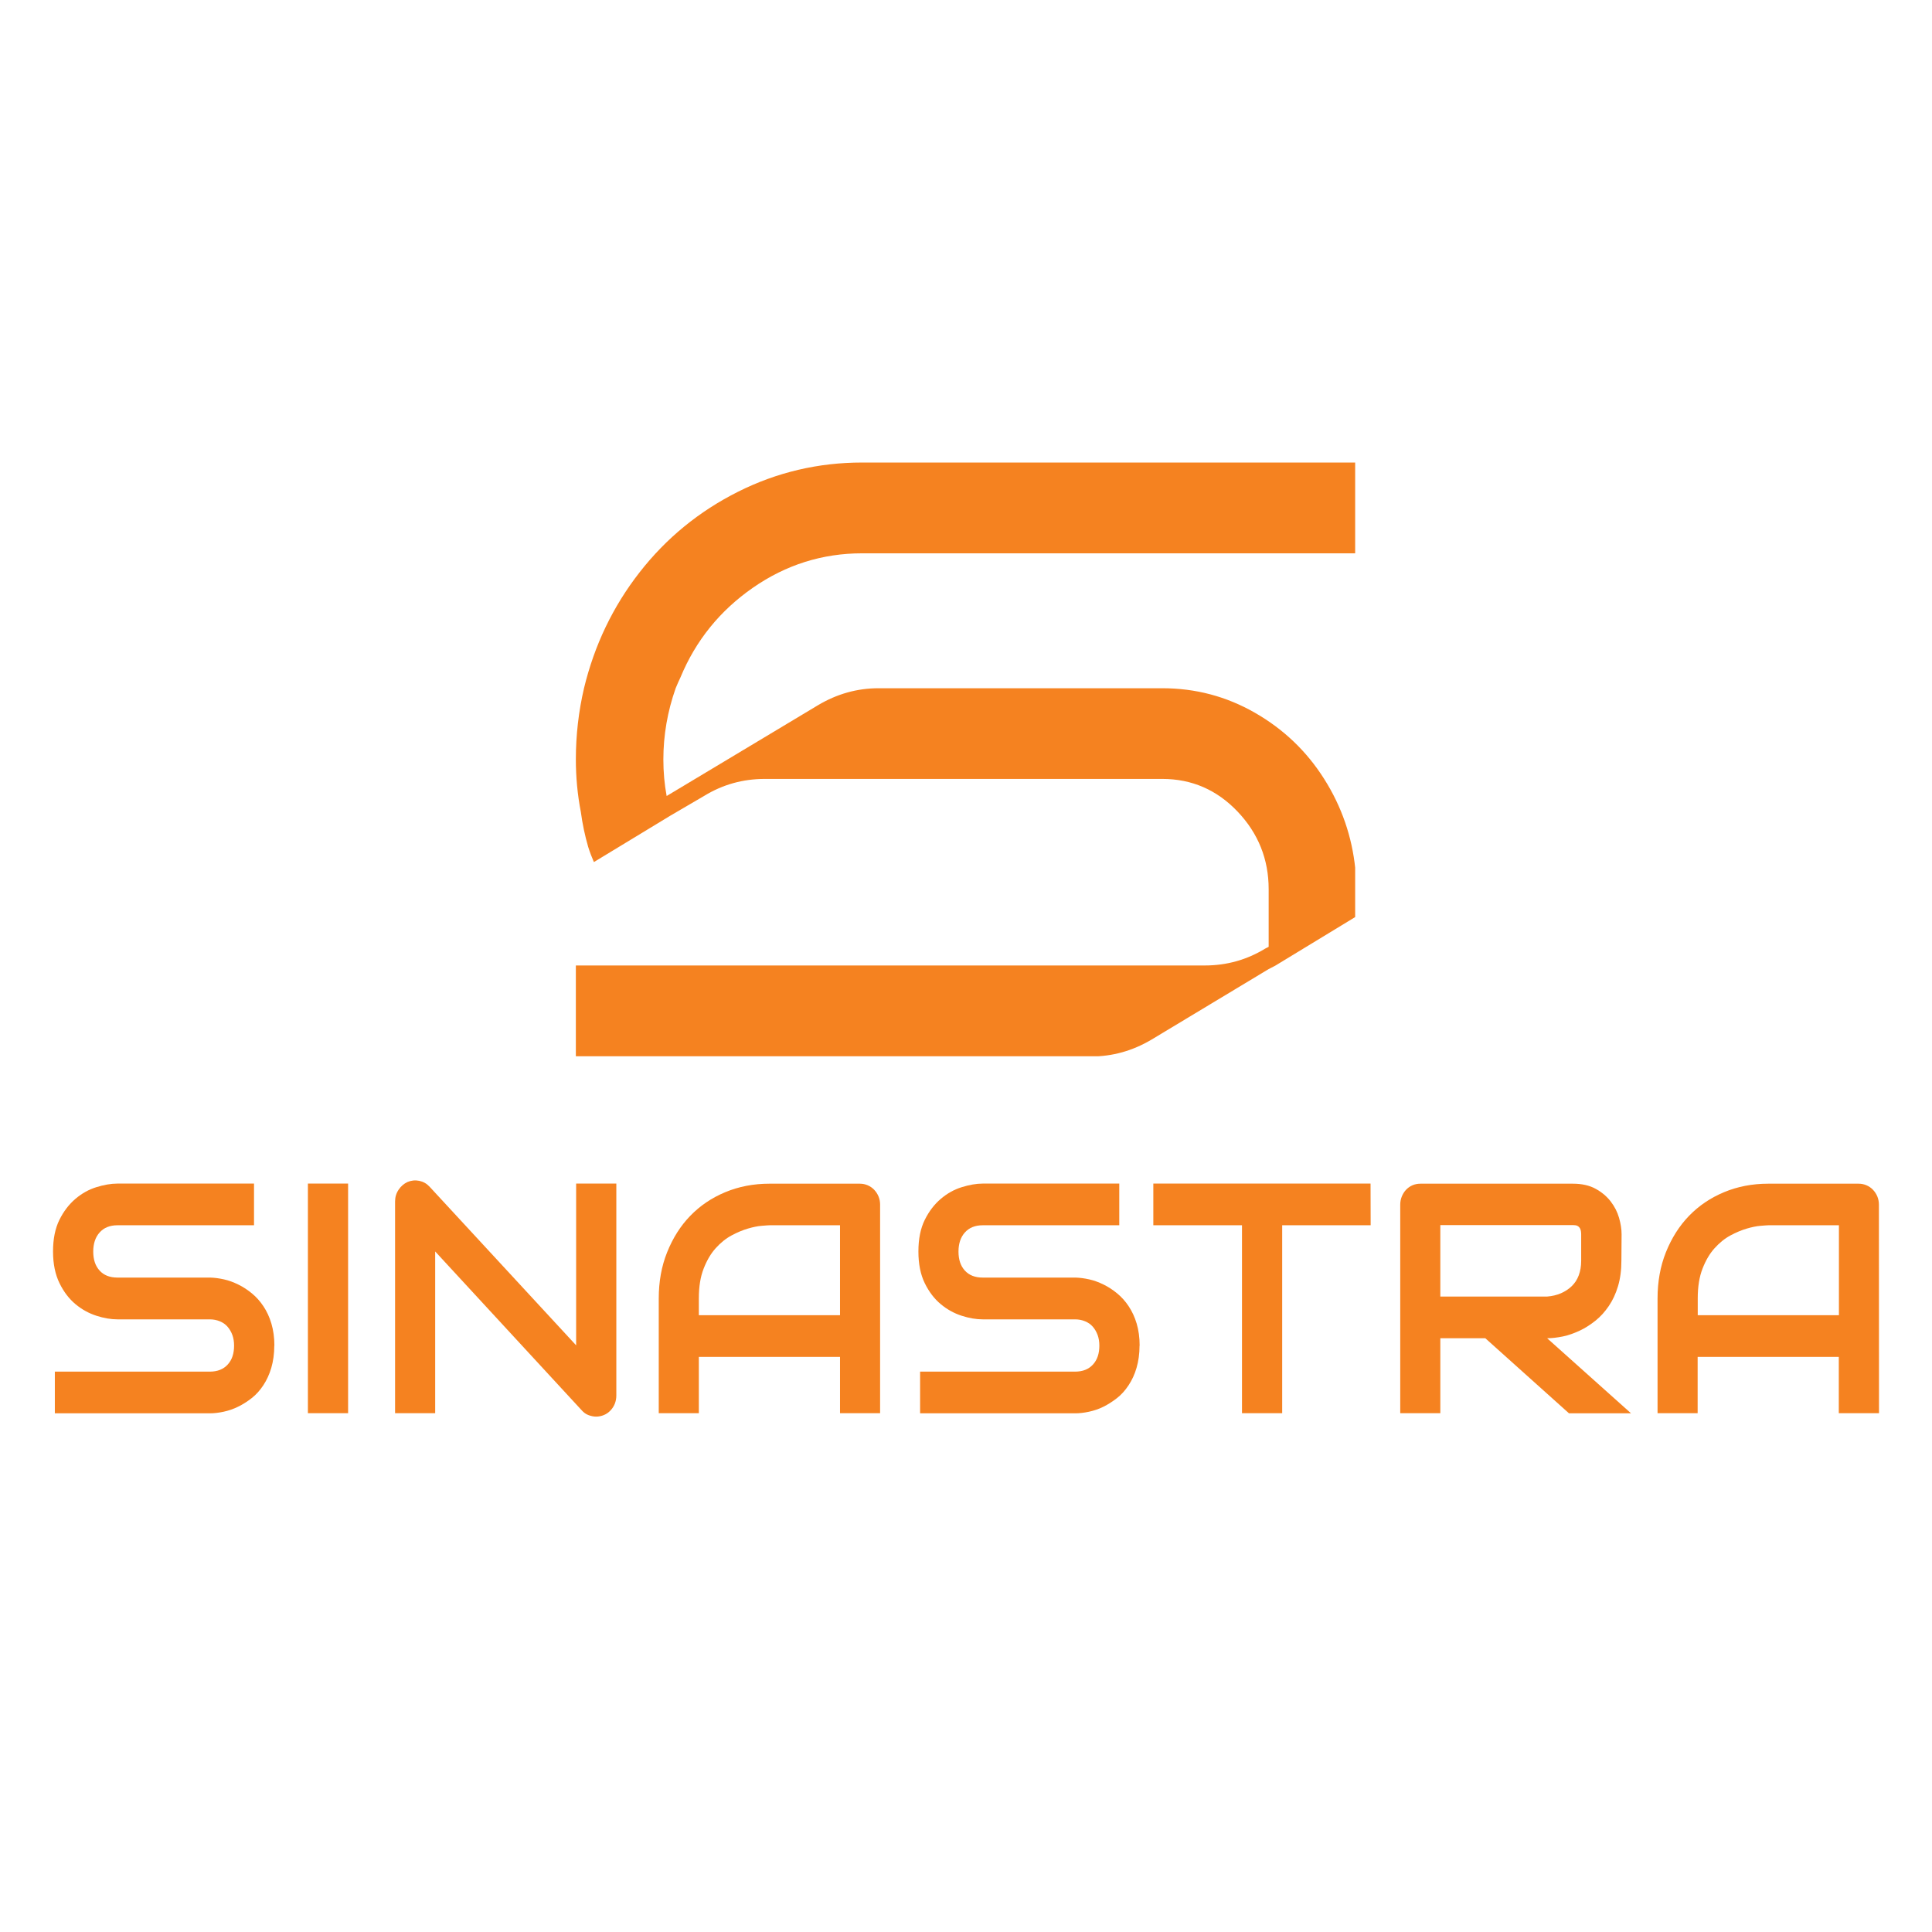
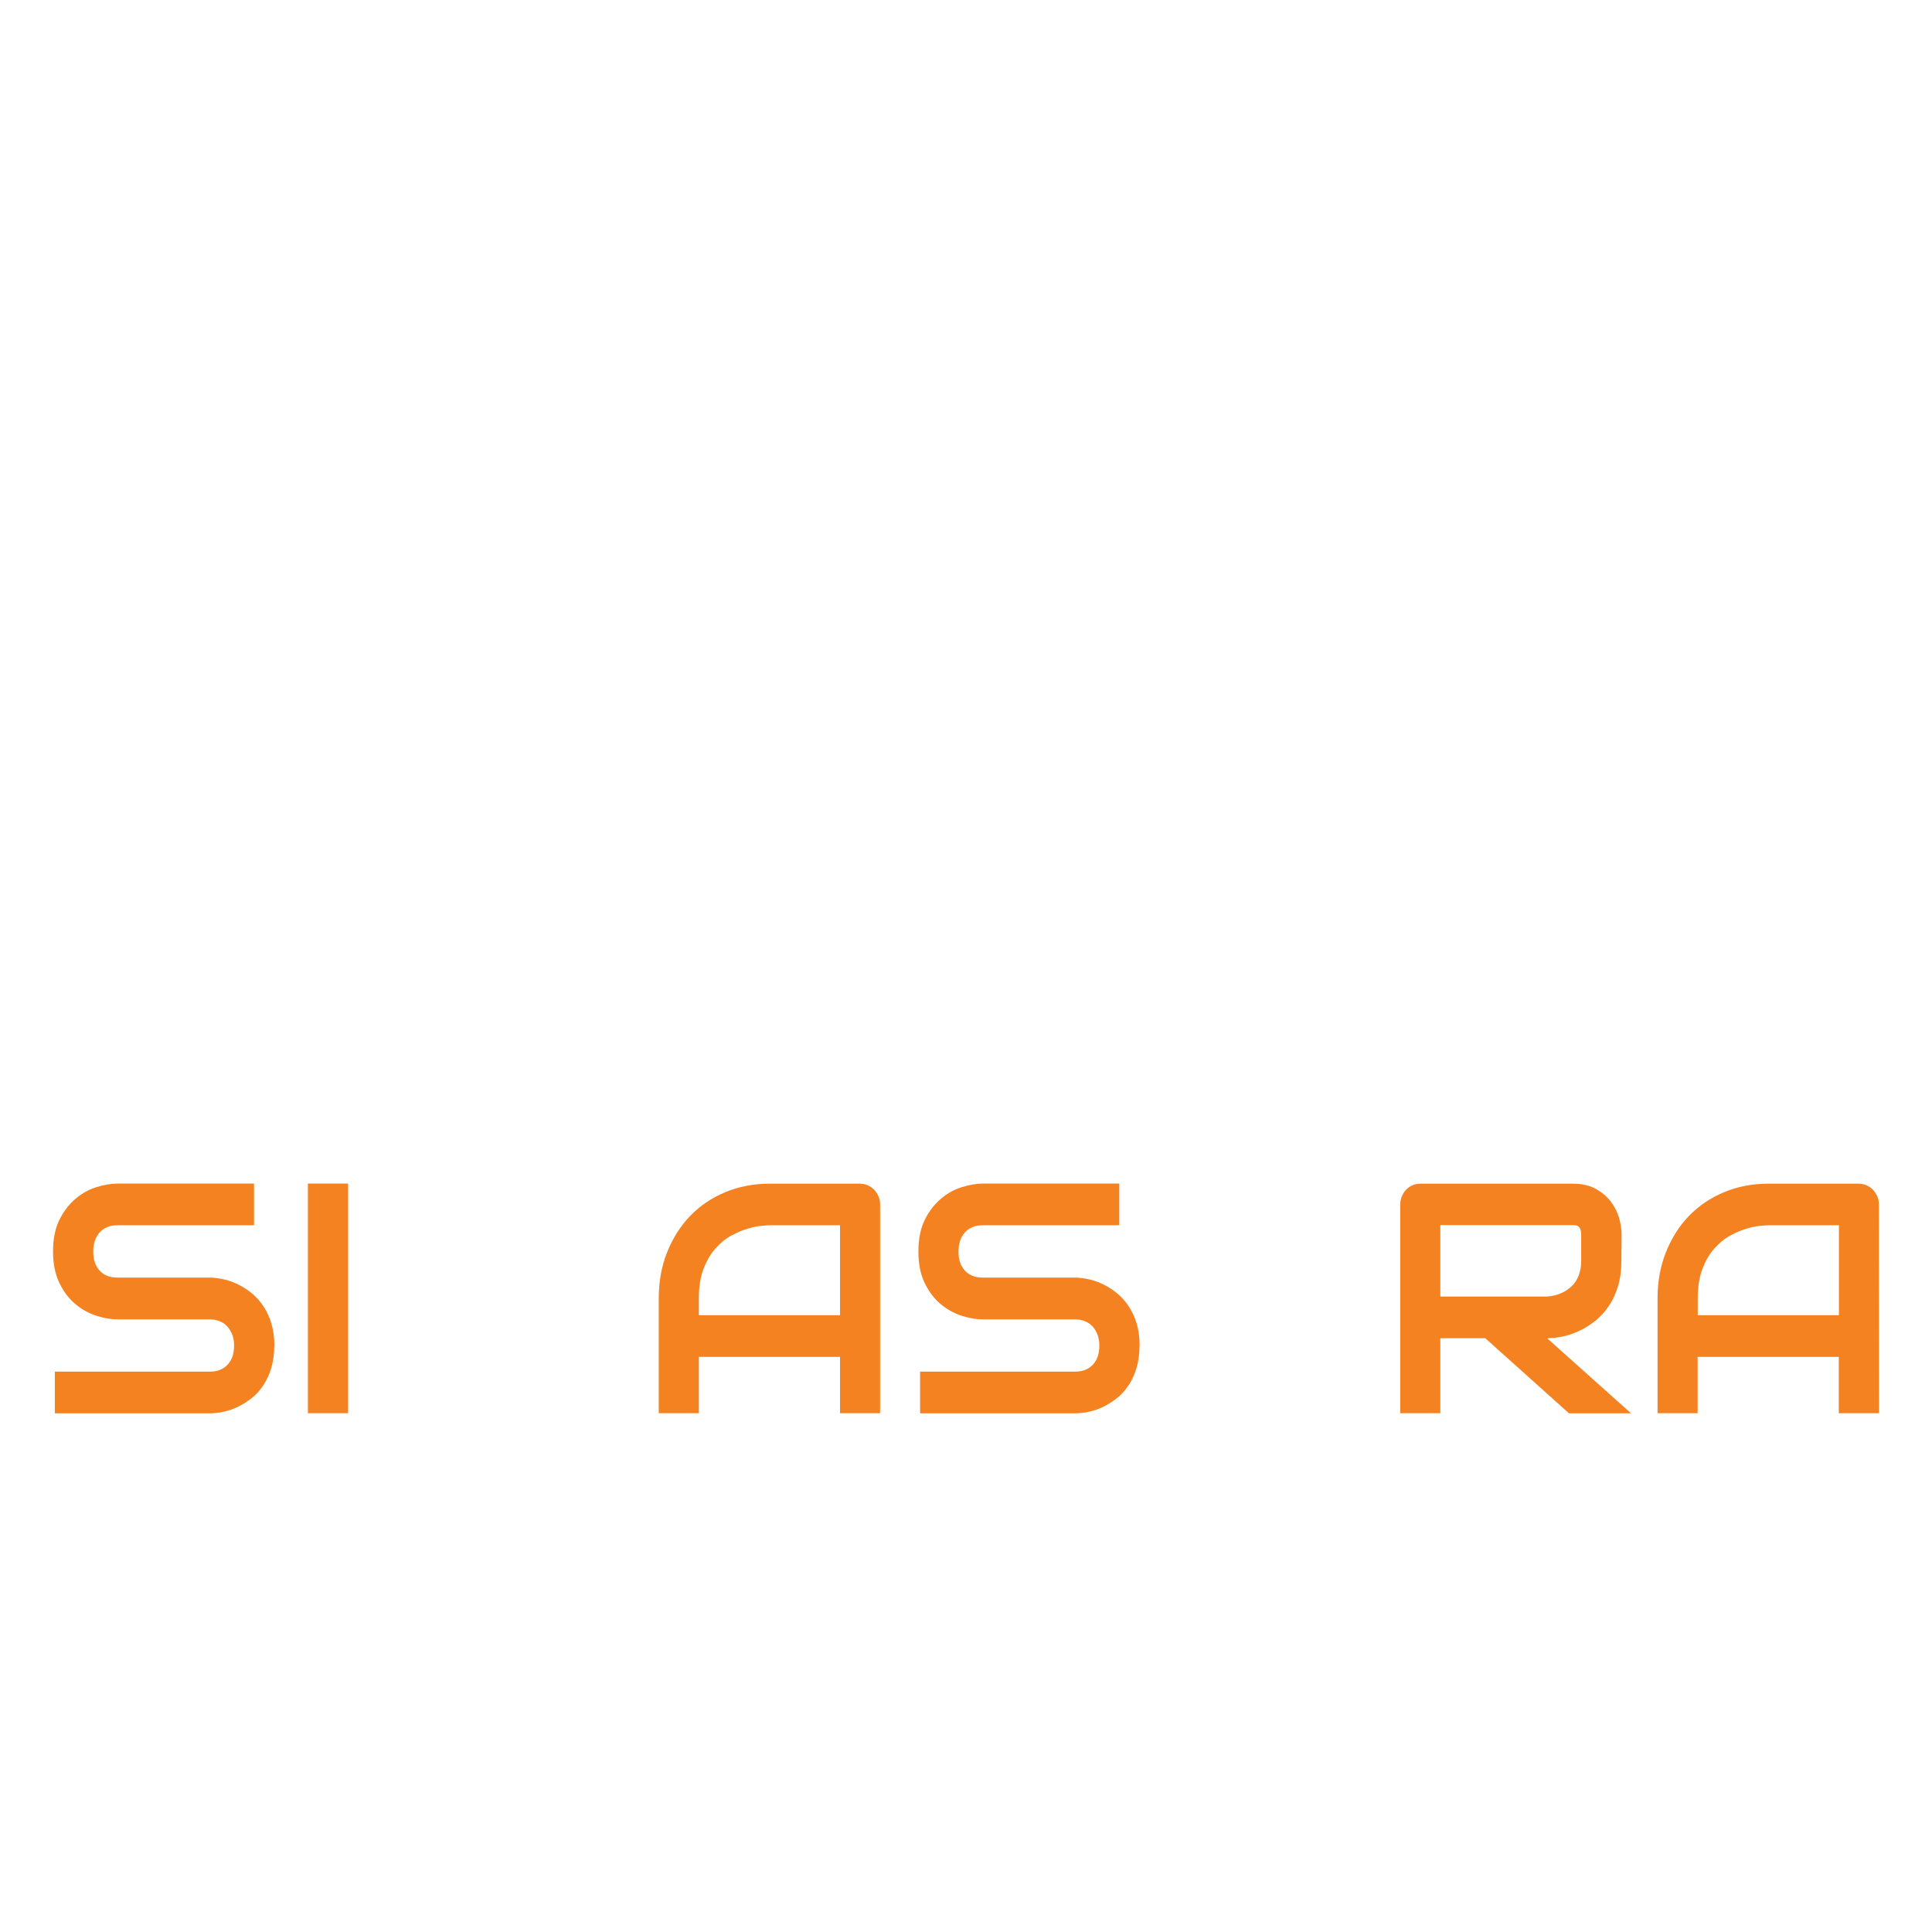
<svg xmlns="http://www.w3.org/2000/svg" width="500" viewBox="0 0 375 375" height="500" preserveAspectRatio="xMidYMid meet">
  <defs>
    <clipPath id="fa4a7213ec">
      <path d="M 111.773 89.328 L 263.484 89.328 L 263.484 205.473 L 111.773 205.473 Z M 111.773 89.328 " clip-rule="nonzero" />
    </clipPath>
    <clipPath id="3d6af1d425">
-       <path d="M 263.23 107.398 L 167.336 107.398 C 159.617 107.398 152.555 109.625 146.152 114.07 C 139.75 118.516 135.059 124.301 132.094 131.445 C 131.785 132.105 131.453 132.824 131.145 133.586 C 129.559 138.094 128.758 142.707 128.758 147.422 C 128.758 149.828 128.965 152.195 129.395 154.504 L 158.773 136.879 C 162.477 134.676 166.391 133.586 170.527 133.586 L 225.598 133.586 C 232.062 133.586 238.051 135.172 243.609 138.363 C 249.168 141.555 253.637 145.836 257.031 151.207 C 260.43 156.582 262.426 162.406 263.066 168.664 C 263.168 169.984 263.23 173.008 263.23 177.723 L 263.23 177.887 L 247.523 187.441 L 246.246 188.098 L 223.539 201.77 C 219.832 203.973 215.922 205.062 211.785 205.062 L 111.773 205.062 L 111.773 187.398 L 233.852 187.398 C 238.094 187.398 242.004 186.309 245.605 184.105 L 246.246 183.777 L 246.246 172.598 C 246.246 166.773 244.227 161.75 240.215 157.527 C 236.199 153.309 231.32 151.188 225.617 151.188 L 148.438 151.188 C 144.199 151.188 140.285 152.277 136.684 154.48 L 130.199 158.27 L 115.273 167.328 C 114.84 166.34 114.469 165.352 114.16 164.363 C 113.523 162.16 113.051 159.918 112.742 157.609 C 112.082 154.215 111.773 150.797 111.773 147.398 C 111.773 142.684 112.309 138.074 113.359 133.566 C 115.375 125.227 118.957 117.734 124.145 111.086 C 129.332 104.434 135.715 99.227 143.27 95.438 C 150.828 91.652 158.875 89.777 167.336 89.777 L 263.23 89.777 Z M 263.23 107.398 " clip-rule="nonzero" />
-     </clipPath>
+       </clipPath>
    <clipPath id="b0d6ca39aa">
      <path d="M 10.117 229.719 L 53.43 229.719 L 53.43 274.328 L 10.117 274.328 Z M 10.117 229.719 " clip-rule="nonzero" />
    </clipPath>
    <clipPath id="439e91a27c">
      <path d="M 53.238 261.191 C 53.238 262.777 53.031 264.219 52.66 265.492 C 52.289 266.77 51.754 267.902 51.117 268.871 C 50.48 269.836 49.738 270.684 48.871 271.359 C 48.008 272.039 47.121 272.598 46.195 273.051 C 45.27 273.504 44.344 273.812 43.398 274.016 C 42.449 274.223 41.543 274.324 40.719 274.324 L 10.645 274.324 L 10.645 266.234 L 40.699 266.234 C 42.203 266.234 43.355 265.781 44.199 264.855 C 45.043 263.93 45.434 262.715 45.434 261.191 C 45.434 260.449 45.332 259.75 45.105 259.133 C 44.879 258.516 44.57 257.98 44.16 257.508 C 43.746 257.031 43.254 256.703 42.656 256.457 C 42.059 256.211 41.422 256.086 40.699 256.086 L 22.789 256.086 C 21.535 256.086 20.176 255.859 18.715 255.387 C 17.25 254.914 15.895 254.172 14.656 253.141 C 13.422 252.113 12.371 250.754 11.551 249.066 C 10.727 247.379 10.293 245.34 10.293 242.91 C 10.293 240.48 10.707 238.441 11.527 236.777 C 12.352 235.109 13.402 233.75 14.637 232.699 C 15.871 231.648 17.23 230.887 18.691 230.434 C 20.156 229.98 21.512 229.734 22.77 229.734 L 49.305 229.734 L 49.305 237.824 L 22.789 237.824 C 21.309 237.824 20.156 238.301 19.332 239.227 C 18.508 240.152 18.098 241.387 18.098 242.93 C 18.098 244.496 18.508 245.711 19.332 246.617 C 20.156 247.523 21.309 247.977 22.789 247.977 L 40.781 247.977 C 41.625 247.996 42.512 248.117 43.457 248.324 C 44.406 248.531 45.332 248.879 46.258 249.332 C 47.184 249.785 48.07 250.363 48.914 251.062 C 49.758 251.762 50.5 252.586 51.137 253.555 C 51.777 254.52 52.312 255.652 52.68 256.91 C 53.051 258.164 53.258 259.605 53.258 261.191 " clip-rule="nonzero" />
    </clipPath>
    <clipPath id="50c9224852">
      <path d="M 59.762 229.734 L 67.566 229.734 L 67.566 274.305 L 59.762 274.305 Z M 59.762 229.734 " clip-rule="nonzero" />
    </clipPath>
    <clipPath id="e9547799fc">
      <path d="M 76.516 229 L 119.828 229 L 119.828 275 L 76.516 275 Z M 76.516 229 " clip-rule="nonzero" />
    </clipPath>
    <clipPath id="3c643abe36">
-       <path d="M 119.629 270.867 C 119.629 271.445 119.527 271.98 119.32 272.492 C 119.113 273.008 118.828 273.422 118.477 273.789 C 118.125 274.16 117.715 274.449 117.223 274.656 C 116.727 274.859 116.234 274.965 115.699 274.965 C 115.223 274.965 114.73 274.859 114.234 274.676 C 113.742 274.492 113.309 274.184 112.938 273.77 L 84.469 242.91 L 84.469 274.305 L 76.684 274.305 L 76.684 233.195 C 76.684 232.371 76.91 231.609 77.363 230.93 C 77.816 230.25 78.395 229.754 79.094 229.426 C 79.836 229.117 80.598 229.035 81.379 229.199 C 82.16 229.363 82.82 229.734 83.375 230.332 L 111.828 261.129 L 111.828 229.734 L 119.629 229.734 Z M 119.629 270.867 " clip-rule="nonzero" />
+       <path d="M 119.629 270.867 C 119.629 271.445 119.527 271.98 119.32 272.492 C 119.113 273.008 118.828 273.422 118.477 273.789 C 116.727 274.859 116.234 274.965 115.699 274.965 C 115.223 274.965 114.73 274.859 114.234 274.676 C 113.742 274.492 113.309 274.184 112.938 273.77 L 84.469 242.91 L 84.469 274.305 L 76.684 274.305 L 76.684 233.195 C 76.684 232.371 76.91 231.609 77.363 230.93 C 77.816 230.25 78.395 229.754 79.094 229.426 C 79.836 229.117 80.598 229.035 81.379 229.199 C 82.16 229.363 82.82 229.734 83.375 230.332 L 111.828 261.129 L 111.828 229.734 L 119.629 229.734 Z M 119.629 270.867 " clip-rule="nonzero" />
    </clipPath>
    <clipPath id="dbf2b4833f">
      <path d="M 127.609 229.719 L 170.926 229.719 L 170.926 274.328 L 127.609 274.328 Z M 127.609 229.719 " clip-rule="nonzero" />
    </clipPath>
    <clipPath id="4ae39fd40f">
      <path d="M 170.828 274.305 L 163.047 274.305 L 163.047 263.375 L 135.645 263.375 L 135.645 274.305 L 127.863 274.305 L 127.863 252.031 C 127.863 248.777 128.398 245.773 129.492 243.055 C 130.582 240.336 132.062 237.969 133.977 235.992 C 135.895 234.016 138.156 232.492 140.773 231.402 C 143.387 230.312 146.246 229.754 149.336 229.754 L 166.898 229.754 C 167.434 229.754 167.945 229.859 168.422 230.062 C 168.895 230.27 169.324 230.559 169.676 230.93 C 170.027 231.301 170.312 231.73 170.52 232.227 C 170.727 232.719 170.828 233.254 170.828 233.812 Z M 135.645 255.281 L 163.047 255.281 L 163.047 237.824 L 149.355 237.824 C 149.109 237.824 148.617 237.867 147.832 237.93 C 147.051 237.988 146.164 238.176 145.176 238.465 C 144.188 238.75 143.098 239.203 141.988 239.801 C 140.875 240.398 139.844 241.242 138.898 242.293 C 137.953 243.344 137.191 244.66 136.574 246.246 C 135.953 247.832 135.645 249.746 135.645 252.012 Z M 135.645 255.281 " clip-rule="nonzero" />
    </clipPath>
    <clipPath id="2b837ec7fe">
      <path d="M 178.188 229.719 L 221.242 229.719 L 221.242 274.328 L 178.188 274.328 Z M 178.188 229.719 " clip-rule="nonzero" />
    </clipPath>
    <clipPath id="ce22238e67">
      <path d="M 221.184 261.191 C 221.184 262.777 220.977 264.219 220.605 265.492 C 220.238 266.77 219.703 267.902 219.062 268.871 C 218.426 269.836 217.684 270.684 216.82 271.359 C 215.953 272.039 215.07 272.598 214.164 273.051 C 213.258 273.504 212.312 273.812 211.363 274.016 C 210.418 274.223 209.512 274.324 208.688 274.324 L 178.59 274.324 L 178.59 266.234 L 208.645 266.234 C 210.148 266.234 211.301 265.781 212.145 264.855 C 212.988 263.93 213.383 262.715 213.383 261.191 C 213.383 260.449 213.277 259.75 213.051 259.133 C 212.824 258.516 212.516 257.98 212.105 257.508 C 211.691 257.031 211.199 256.703 210.602 256.457 C 210.004 256.211 209.367 256.086 208.645 256.086 L 190.734 256.086 C 189.48 256.086 188.121 255.859 186.66 255.387 C 185.199 254.914 183.84 254.172 182.605 253.141 C 181.367 252.113 180.32 250.754 179.496 249.066 C 178.672 247.379 178.262 245.34 178.262 242.91 C 178.262 240.48 178.672 238.441 179.496 236.777 C 180.32 235.109 181.367 233.75 182.605 232.699 C 183.84 231.648 185.199 230.887 186.66 230.434 C 188.121 229.98 189.48 229.734 190.734 229.734 L 217.25 229.734 L 217.25 237.824 L 190.734 237.824 C 189.254 237.824 188.102 238.301 187.277 239.227 C 186.453 240.152 186.043 241.387 186.043 242.93 C 186.043 244.496 186.453 245.711 187.277 246.617 C 188.102 247.523 189.254 247.977 190.734 247.977 L 208.73 247.977 C 209.574 247.996 210.457 248.117 211.406 248.324 C 212.352 248.531 213.277 248.879 214.203 249.332 C 215.133 249.785 216.016 250.363 216.859 251.062 C 217.703 251.762 218.445 252.586 219.082 253.555 C 219.723 254.52 220.258 255.652 220.629 256.91 C 221 258.164 221.203 259.605 221.203 261.191 " clip-rule="nonzero" />
    </clipPath>
    <clipPath id="47484c397c">
-       <path d="M 223.836 229.719 L 266.113 229.719 L 266.113 274.328 L 223.836 274.328 Z M 223.836 229.719 " clip-rule="nonzero" />
-     </clipPath>
+       </clipPath>
    <clipPath id="a38169502a">
      <path d="M 266.043 237.824 L 248.871 237.824 L 248.871 274.305 L 241.07 274.305 L 241.07 237.824 L 223.859 237.824 L 223.859 229.734 L 266.023 229.734 Z M 266.043 237.824 " clip-rule="nonzero" />
    </clipPath>
    <clipPath id="0224353c6b">
      <path d="M 271.559 229.719 L 316.688 229.719 L 316.688 274.328 L 271.559 274.328 Z M 271.559 229.719 " clip-rule="nonzero" />
    </clipPath>
    <clipPath id="75b3ecfc5b">
      <path d="M 314.711 244.723 C 314.711 246.574 314.484 248.223 314.051 249.664 C 313.617 251.105 313.02 252.402 312.258 253.512 C 311.496 254.625 310.652 255.57 309.664 256.355 C 308.676 257.137 307.668 257.793 306.598 258.289 C 305.527 258.781 304.457 259.176 303.367 259.402 C 302.273 259.625 301.246 259.75 300.297 259.75 L 316.582 274.324 L 304.539 274.324 L 288.297 259.75 L 275.059 259.75 L 275.059 251.66 L 300.297 251.66 C 301.285 251.578 302.172 251.371 302.977 251.023 C 303.777 250.672 304.477 250.219 305.074 249.641 C 305.672 249.066 306.125 248.367 306.434 247.543 C 306.742 246.719 306.906 245.793 306.906 244.723 L 306.906 239.617 C 306.906 239.164 306.844 238.812 306.742 238.566 C 306.641 238.32 306.496 238.156 306.332 238.031 C 306.164 237.906 305.98 237.848 305.797 237.824 C 305.609 237.805 305.426 237.785 305.281 237.785 L 279.566 237.785 L 279.566 274.305 L 271.785 274.305 L 271.785 233.812 C 271.785 233.254 271.891 232.719 272.094 232.227 C 272.301 231.73 272.566 231.301 272.918 230.93 C 273.27 230.559 273.68 230.27 274.152 230.062 C 274.625 229.859 275.141 229.754 275.719 229.754 L 305.301 229.754 C 307.031 229.754 308.512 230.086 309.707 230.742 C 310.902 231.402 311.867 232.207 312.629 233.195 C 313.391 234.184 313.926 235.23 314.258 236.383 C 314.586 237.539 314.75 238.586 314.75 239.574 Z M 314.711 244.723 " clip-rule="nonzero" />
    </clipPath>
    <clipPath id="bad1d40fa8">
      <path d="M 321.617 229.719 L 364.93 229.719 L 364.93 274.328 L 321.617 274.328 Z M 321.617 229.719 " clip-rule="nonzero" />
    </clipPath>
    <clipPath id="53eff99ea5">
      <path d="M 364.715 274.305 L 356.91 274.305 L 356.91 263.375 L 329.512 263.375 L 329.512 274.305 L 321.73 274.305 L 321.73 252.031 C 321.73 248.777 322.266 245.773 323.355 243.055 C 324.445 240.336 325.93 237.969 327.844 235.992 C 329.758 234.016 332.023 232.492 334.637 231.402 C 337.25 230.312 340.113 229.754 343.203 229.754 L 360.762 229.754 C 361.297 229.754 361.812 229.859 362.285 230.062 C 362.758 230.27 363.191 230.559 363.539 230.93 C 363.891 231.301 364.18 231.73 364.387 232.227 C 364.59 232.719 364.695 233.254 364.695 233.812 Z M 329.531 255.281 L 356.934 255.281 L 356.934 237.824 L 343.242 237.824 C 342.996 237.824 342.5 237.867 341.719 237.93 C 340.938 237.988 340.051 238.176 339.062 238.465 C 338.074 238.75 336.984 239.203 335.871 239.801 C 334.762 240.398 333.73 241.242 332.785 242.293 C 331.836 243.344 331.074 244.66 330.457 246.246 C 329.84 247.832 329.531 249.746 329.531 252.012 Z M 329.531 255.281 " clip-rule="nonzero" />
    </clipPath>
  </defs>
  <g clip-path="url(#fa4a7213ec)">
    <g clip-path="url(#3d6af1d425)">
      <path fill="#f58220" d="M 111.773 89.777 L 263.035 89.777 L 263.035 205.023 L 111.773 205.023 Z M 111.773 89.777 " fill-opacity="1" fill-rule="nonzero" />
    </g>
  </g>
  <g clip-path="url(#b0d6ca39aa)">
    <g clip-path="url(#439e91a27c)">
      <path fill="#f58220" d="M 0 218.824 L 375.047 218.824 L 375.047 285.223 L 0 285.223 Z M 0 218.824 " fill-opacity="1" fill-rule="nonzero" />
    </g>
  </g>
  <g clip-path="url(#50c9224852)">
    <path fill="#f58220" d="M 0 218.824 L 375.047 218.824 L 375.047 285.223 L 0 285.223 Z M 0 218.824 " fill-opacity="1" fill-rule="nonzero" />
  </g>
  <g clip-path="url(#e9547799fc)">
    <g clip-path="url(#3c643abe36)">
-       <path fill="#f58220" d="M 0 218.824 L 375.047 218.824 L 375.047 285.223 L 0 285.223 Z M 0 218.824 " fill-opacity="1" fill-rule="nonzero" />
-     </g>
+       </g>
  </g>
  <g clip-path="url(#dbf2b4833f)">
    <g clip-path="url(#4ae39fd40f)">
      <path fill="#f58220" d="M 0 218.824 L 375.047 218.824 L 375.047 285.223 L 0 285.223 Z M 0 218.824 " fill-opacity="1" fill-rule="nonzero" />
    </g>
  </g>
  <g clip-path="url(#2b837ec7fe)">
    <g clip-path="url(#ce22238e67)">
      <path fill="#f58220" d="M 0 218.824 L 375.047 218.824 L 375.047 285.223 L 0 285.223 Z M 0 218.824 " fill-opacity="1" fill-rule="nonzero" />
    </g>
  </g>
  <g clip-path="url(#47484c397c)">
    <g clip-path="url(#a38169502a)">
-       <path fill="#f58220" d="M 0 218.824 L 375.047 218.824 L 375.047 285.223 L 0 285.223 Z M 0 218.824 " fill-opacity="1" fill-rule="nonzero" />
-     </g>
+       </g>
  </g>
  <g clip-path="url(#0224353c6b)">
    <g clip-path="url(#75b3ecfc5b)">
      <path fill="#f58220" d="M 0 218.824 L 375.047 218.824 L 375.047 285.223 L 0 285.223 Z M 0 218.824 " fill-opacity="1" fill-rule="nonzero" />
    </g>
  </g>
  <g clip-path="url(#bad1d40fa8)">
    <g clip-path="url(#53eff99ea5)">
      <path fill="#f58220" d="M 0 218.824 L 375.047 218.824 L 375.047 285.223 L 0 285.223 Z M 0 218.824 " fill-opacity="1" fill-rule="nonzero" />
    </g>
  </g>
</svg>